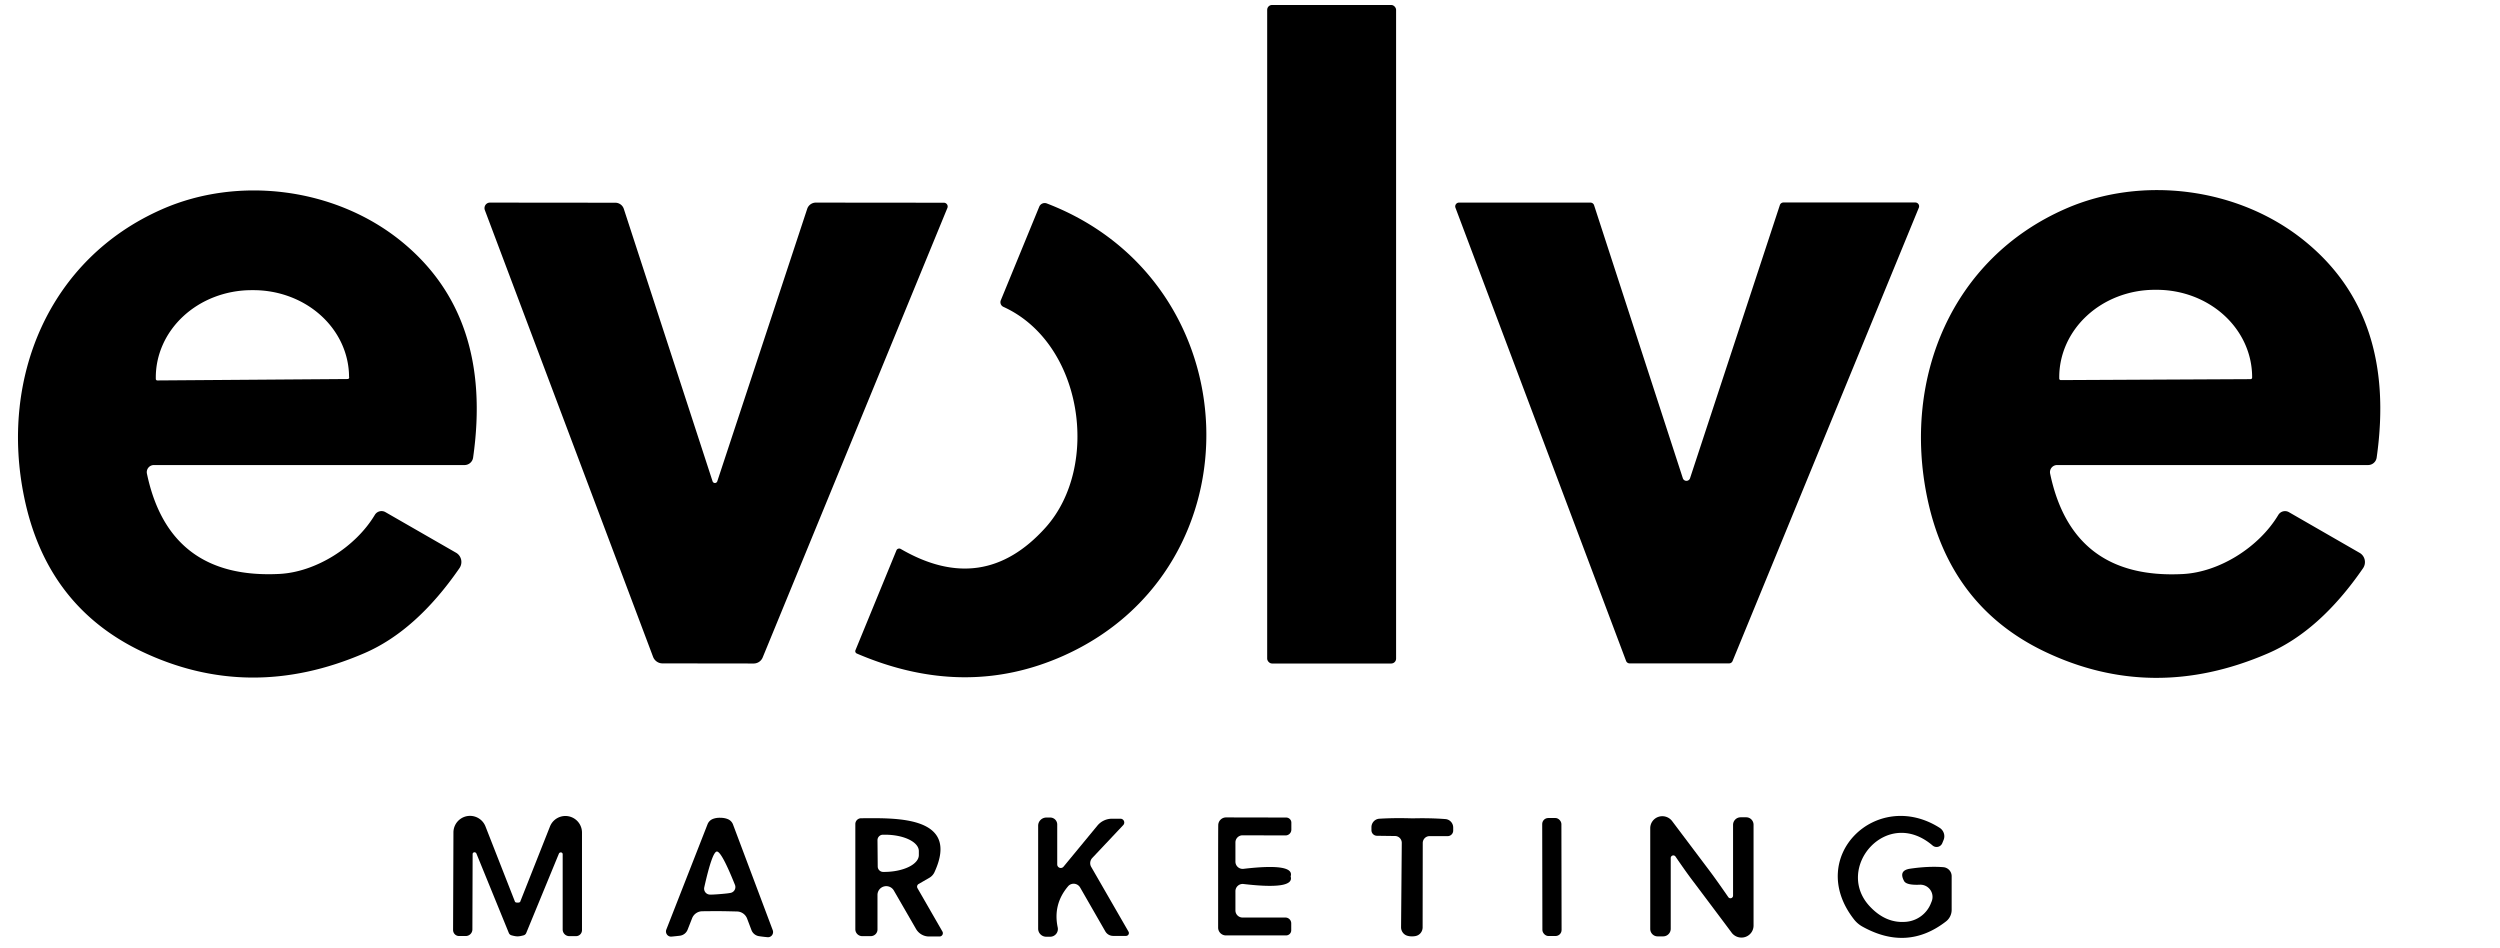
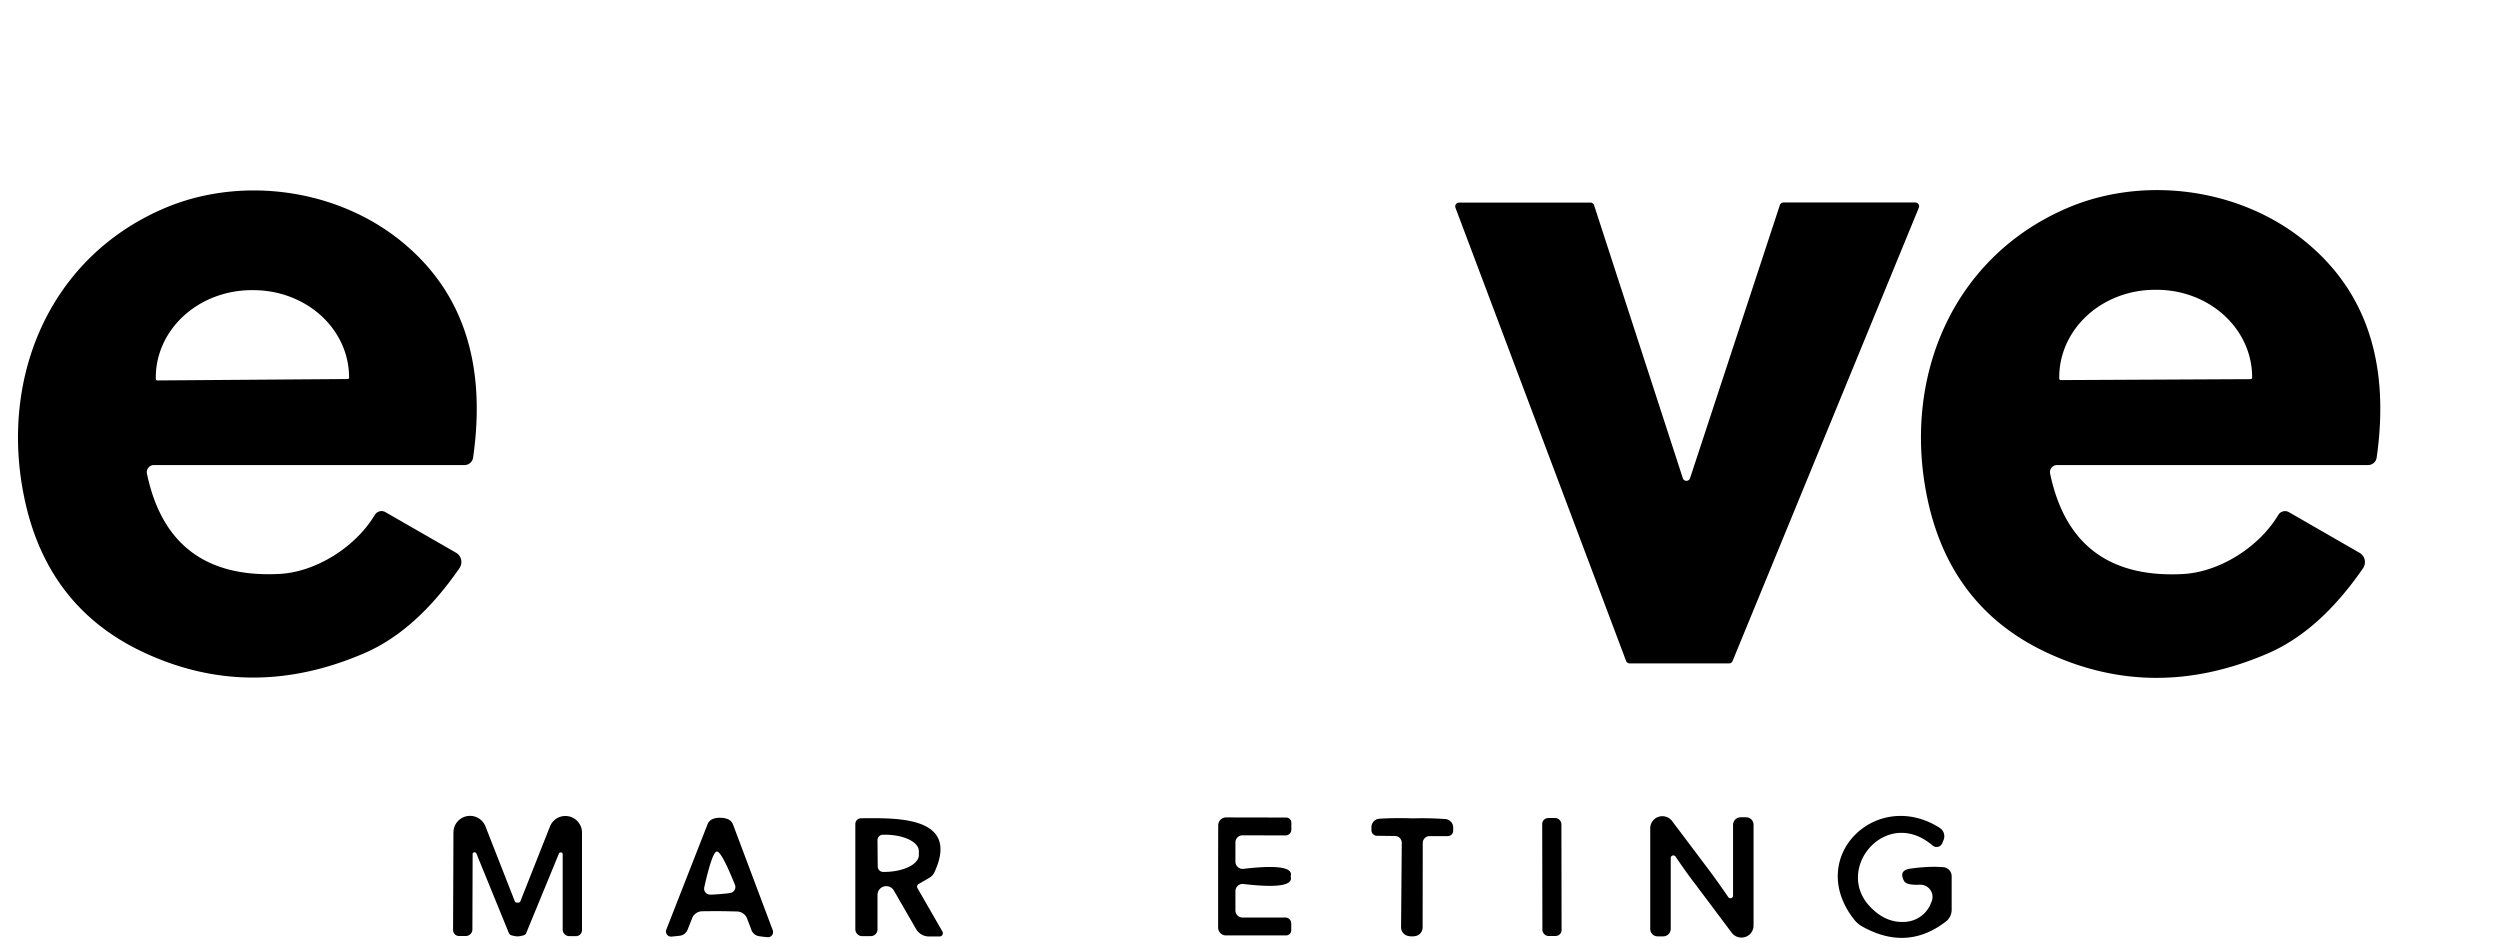
<svg xmlns="http://www.w3.org/2000/svg" version="1.1" viewBox="0.00 0.00 211.00 80.00">
-   <rect fill="#000000" x="106.95" y="0.42" width="10.88" height="55.58" rx="0.41" />
  <path fill="#000000" d="   M 12.99 39.25   A 0.60 0.60 0.0 0 0 12.40 39.97   Q 14.27 48.91 23.57 48.44   C 26.64 48.29 30.00 46.19 31.64 43.45   A 0.66 0.66 0.0 0 1 32.54 43.23   L 38.49 46.65   A 0.91 0.90 -57.7 0 1 38.78 47.95   Q 35.13 53.24 30.75 55.13   Q 21.00 59.34 11.85 54.93   Q 3.89 51.07 2.03 41.91   C -0.01 31.94 4.09 21.87 13.68 17.66   C 20.13 14.82 28.28 15.84 33.85 20.35   Q 41.64 26.66 39.93 38.62   A 0.73 0.73 0.0 0 1 39.21 39.25   L 12.99 39.25   Z   M 13.28 32.11   L 29.34 31.99   A 0.13 0.13 0.0 0 0 29.47 31.86   L 29.46 31.78   A 8.08 7.35 -0.4 0 0 21.33 24.49   L 21.17 24.49   A 8.08 7.35 -0.4 0 0 13.15 31.90   L 13.15 31.98   A 0.13 0.13 0.0 0 0 13.28 32.11   Z" />
  <path fill="#000000" d="   M 173.03 39.97   Q 174.90 48.92 184.21 48.45   C 187.29 48.30 190.65 46.20 192.29 43.46   A 0.66 0.66 0.0 0 1 193.19 43.23   L 199.15 46.66   A 0.91 0.90 -57.7 0 1 199.44 47.96   Q 195.79 53.26 191.40 55.15   Q 181.64 59.37 172.48 54.95   Q 164.51 51.09 162.64 41.92   C 160.60 31.93 164.70 21.85 174.31 17.63   C 180.76 14.79 188.93 15.81 194.50 20.33   Q 202.30 26.64 200.59 38.62   A 0.73 0.73 0.0 0 1 199.87 39.25   L 173.62 39.25   A 0.60 0.60 0.0 0 0 173.03 39.97   Z   M 173.93 32.08   L 189.95 32.00   A 0.13 0.13 0.0 0 0 190.08 31.87   L 190.08 31.79   A 8.06 7.37 -0.3 0 0 181.98 24.46   L 181.82 24.46   A 8.06 7.37 -0.3 0 0 173.80 31.87   L 173.80 31.95   A 0.13 0.13 0.0 0 0 173.93 32.08   Z" />
-   <path fill="#000000" d="   M 79.66 17.11   A 0.32 0.32 0.0 0 1 79.96 17.55   L 64.37 55.49   A 0.82 0.82 0.0 0 1 63.61 56.00   L 55.91 55.99   A 0.86 0.84 79.4 0 1 55.12 55.44   L 40.92 17.73   A 0.47 0.46 79.8 0 1 41.35 17.10   L 51.93 17.11   A 0.76 0.75 -9.0 0 1 52.65 17.63   L 60.14 40.62   A 0.21 0.21 0.0 0 0 60.54 40.62   L 68.13 17.62   A 0.77 0.77 0.0 0 1 68.86 17.10   L 79.66 17.11   Z" />
  <path fill="#000000" d="   M 145.94 55.99   L 137.54 55.99   A 0.32 0.32 0.0 0 1 137.24 55.78   L 122.84 17.53   A 0.32 0.32 0.0 0 1 123.14 17.10   L 134.24 17.10   A 0.32 0.32 0.0 0 1 134.54 17.32   L 142.03 40.36   A 0.32 0.32 0.0 0 0 142.64 40.36   L 150.22 17.31   A 0.32 0.32 0.0 0 1 150.52 17.09   L 161.65 17.09   A 0.32 0.32 0.0 0 1 161.95 17.53   L 146.23 55.79   A 0.32 0.32 0.0 0 1 145.94 55.99   Z" />
-   <path fill="#000000" d="   M 72.32 55.16   A 0.22 0.21 23.6 0 1 72.20 54.88   L 75.66 46.45   A 0.26 0.25 26.1 0 1 76.02 46.33   Q 82.99 50.38 88.25 44.52   C 92.90 39.33 91.39 28.95 84.69 25.90   A 0.43 0.43 0.0 0 1 84.47 25.34   L 87.71 17.45   A 0.50 0.50 0.0 0 1 88.35 17.17   C 105.64 23.81 106.46 47.87 89.77 55.34   Q 81.43 59.07 72.32 55.16   Z" />
  <path fill="#000000" d="   M 163.11 71.36   C 159.21 68.02 154.77 73.30 157.83 76.52   Q 159.18 77.95 160.87 77.80   A 2.48 2.47 7.9 0 0 162.98 76.21   L 163.04 76.06   A 1.03 1.03 0.0 0 0 162.02 74.67   Q 160.89 74.72 160.70 74.35   Q 160.23 73.47 161.20 73.32   Q 162.77 73.09 164.02 73.19   A 0.77 0.76 2.5 0 1 164.72 73.95   L 164.72 76.79   A 1.24 1.23 71.3 0 1 164.24 77.77   Q 160.96 80.31 157.18 78.20   A 2.38 2.29 85.2 0 1 156.45 77.56   C 152.37 72.28 158.40 66.49 163.71 69.87   A 0.85 0.83 27.5 0 1 164.04 70.89   L 163.93 71.16   A 0.52 0.52 0.0 0 1 163.11 71.36   Z" />
  <path fill="#000000" d="   M 43.68 76.18   Q 43.72 76.18 43.76 76.18   A 0.19 0.04 -9.9 0 0 43.90 76.12   L 46.42 69.75   A 1.40 1.40 0.0 0 1 49.12 70.27   L 49.12 78.50   A 0.51 0.50 -90.0 0 1 48.62 79.01   L 48.05 79.01   A 0.56 0.56 0.0 0 1 47.49 78.45   L 47.49 72.11   A 0.17 0.16 -34.0 0 0 47.17 72.05   L 44.42 78.73   A 0.34 0.34 0.0 0 1 44.20 78.94   Q 43.87 79.03 43.68 79.03   Q 43.49 79.03 43.17 78.94   A 0.34 0.34 0.0 0 1 42.94 78.73   L 40.21 72.04   A 0.17 0.16 34.2 0 0 39.89 72.10   L 39.87 78.44   A 0.56 0.56 0.0 0 1 39.31 79.00   L 38.74 79.00   A 0.51 0.50 -89.8 0 1 38.24 78.49   L 38.27 70.26   A 1.40 1.40 0.0 0 1 40.97 69.74   L 43.47 76.12   A 0.19 0.04 10.0 0 0 43.61 76.18   Q 43.65 76.18 43.68 76.18   Z" />
  <path fill="#000000" d="   M 60.79 69.02   Q 61.15 69.02 61.44 69.14   A 0.79 0.79 0.0 0 1 61.86 69.57   L 65.22 78.51   A 0.44 0.43 81.9 0 1 64.78 79.10   Q 64.35 79.06 64.04 79.01   A 0.81 0.81 0.0 0 1 63.42 78.49   L 63.06 77.54   A 0.93 0.93 0.0 0 0 62.21 76.93   Q 61.49 76.91 60.74 76.90   Q 59.99 76.90 59.27 76.91   A 0.93 0.93 0.0 0 0 58.41 77.51   L 58.04 78.45   A 0.81 0.81 0.0 0 1 57.41 78.97   Q 57.10 79.01 56.67 79.05   A 0.44 0.43 -81.1 0 1 56.24 78.45   L 59.72 69.56   A 0.79 0.79 0.0 0 1 60.14 69.13   Q 60.43 69.01 60.79 69.02   Z   M 60.79 75.46   Q 61.52 75.40 61.70 75.35   A 0.50 0.50 0.0 0 0 62.03 74.68   Q 60.89 71.84 60.50 71.87   Q 60.11 71.90 59.44 74.89   A 0.50 0.50 0.0 0 0 59.87 75.50   Q 60.05 75.52 60.79 75.46   Z" />
  <path fill="#000000" d="   M 79.54 78.62   A 0.28 0.28 0.0 0 1 79.30 79.04   L 78.41 79.04   A 1.28 1.26 74.8 0 1 77.31 78.40   L 75.44 75.16   A 0.74 0.74 0.0 0 0 74.06 75.53   L 74.06 78.45   A 0.57 0.56 -0.0 0 1 73.49 79.01   L 72.77 79.01   A 0.58 0.58 0.0 0 1 72.19 78.43   L 72.19 69.55   A 0.49 0.49 0.0 0 1 72.68 69.06   C 75.47 69.05 81.09 68.80 78.87 73.61   A 1.06 1.04 -3.2 0 1 78.43 74.09   L 77.53 74.61   A 0.26 0.26 0.0 0 0 77.44 74.97   L 79.54 78.62   Z   M 74.06 70.92   L 74.08 73.14   A 0.46 0.46 0.0 0 0 74.54 73.59   L 74.67 73.59   A 2.89 1.40 -0.5 0 0 77.55 72.16   L 77.55 71.82   A 2.89 1.40 -0.5 0 0 74.65 70.45   L 74.52 70.45   A 0.46 0.46 0.0 0 0 74.06 70.92   Z" />
-   <path fill="#000000" d="   M 89.27 78.27   A 0.65 0.65 0.0 0 1 88.63 79.06   L 88.30 79.06   A 0.68 0.68 0.0 0 1 87.62 78.38   L 87.62 69.69   A 0.70 0.69 -0.0 0 1 88.32 69.00   L 88.64 69.00   A 0.59 0.59 0.0 0 1 89.23 69.59   L 89.23 72.96   A 0.30 0.30 0.0 0 0 89.76 73.15   L 92.63 69.67   A 1.60 1.59 -69.8 0 1 93.85 69.10   L 94.56 69.10   A 0.32 0.32 0.0 0 1 94.80 69.64   L 92.19 72.41   A 0.64 0.63 -38.6 0 0 92.10 73.17   L 95.24 78.62   A 0.24 0.24 0.0 0 1 95.03 78.99   L 93.95 78.99   A 0.76 0.76 0.0 0 1 93.29 78.61   L 91.16 74.90   A 0.63 0.62 49.9 0 0 90.14 74.81   Q 88.86 76.33 89.27 78.27   Z" />
  <path fill="#000000" d="   M 108.93 73.97   Q 109.29 75.12 104.95 74.61   A 0.61 0.61 0.0 0 0 104.27 75.22   L 104.27 76.84   A 0.60 0.60 0.0 0 0 104.87 77.44   L 108.49 77.44   A 0.49 0.49 0.0 0 1 108.98 77.93   L 108.98 78.52   A 0.44 0.43 -0.0 0 1 108.54 78.95   L 103.47 78.95   A 0.66 0.66 0.0 0 1 102.81 78.30   Q 102.81 77.80 102.81 73.97   Q 102.81 70.14 102.82 69.64   A 0.66 0.66 0.0 0 1 103.48 68.99   L 108.55 69.00   A 0.44 0.43 0.1 0 1 108.99 69.43   L 108.99 70.02   A 0.49 0.49 0.0 0 1 108.49 70.51   L 104.87 70.50   A 0.60 0.60 0.0 0 0 104.27 71.10   L 104.27 72.72   A 0.61 0.61 0.0 0 0 104.95 73.33   Q 109.30 72.82 108.93 73.97   Z" />
  <path fill="#000000" d="   M 119.21 69.07   Q 120.70 69.03 121.99 69.13   A 0.72 0.71 -88.0 0 1 122.65 69.85   L 122.65 70.10   A 0.47 0.47 0.0 0 1 122.18 70.57   L 120.65 70.57   A 0.58 0.57 90.0 0 0 120.08 71.15   L 120.07 78.28   A 0.75 0.73 84.8 0 1 119.48 79.00   Q 119.34 79.03 119.16 79.03   Q 118.97 79.03 118.83 78.99   A 0.75 0.73 -84.3 0 1 118.25 78.27   L 118.31 71.14   A 0.58 0.57 -89.4 0 0 117.75 70.56   L 116.22 70.54   A 0.47 0.47 0.0 0 1 115.75 70.07   L 115.75 69.82   A 0.72 0.71 88.6 0 1 116.42 69.10   Q 117.71 69.02 119.21 69.07   Z" />
  <rect fill="#000000" x="-0.81" y="-4.98" transform="translate(130.98,74.02) rotate(-0.1)" width="1.62" height="9.96" rx="0.51" />
  <path fill="#000000" d="   M 142.99 74.50   Q 142.38 73.71 141.41 72.29   A 0.22 0.22 0.0 0 0 141.01 72.42   L 141.01 78.39   A 0.64 0.64 0.0 0 1 140.37 79.03   L 139.90 79.03   A 0.63 0.62 -90.0 0 1 139.28 78.40   L 139.28 69.90   A 1.03 1.02 26.5 0 1 141.12 69.29   Q 141.27 69.49 144.29 73.50   Q 144.89 74.30 145.87 75.72   A 0.22 0.22 0.0 0 0 146.27 75.59   L 146.27 69.62   A 0.64 0.64 0.0 0 1 146.91 68.98   L 147.38 68.98   A 0.63 0.62 -90.0 0 1 148.00 69.61   L 148.00 78.11   A 1.03 1.02 26.5 0 1 146.16 78.73   Q 146.01 78.52 142.99 74.50   Z" />
</svg>